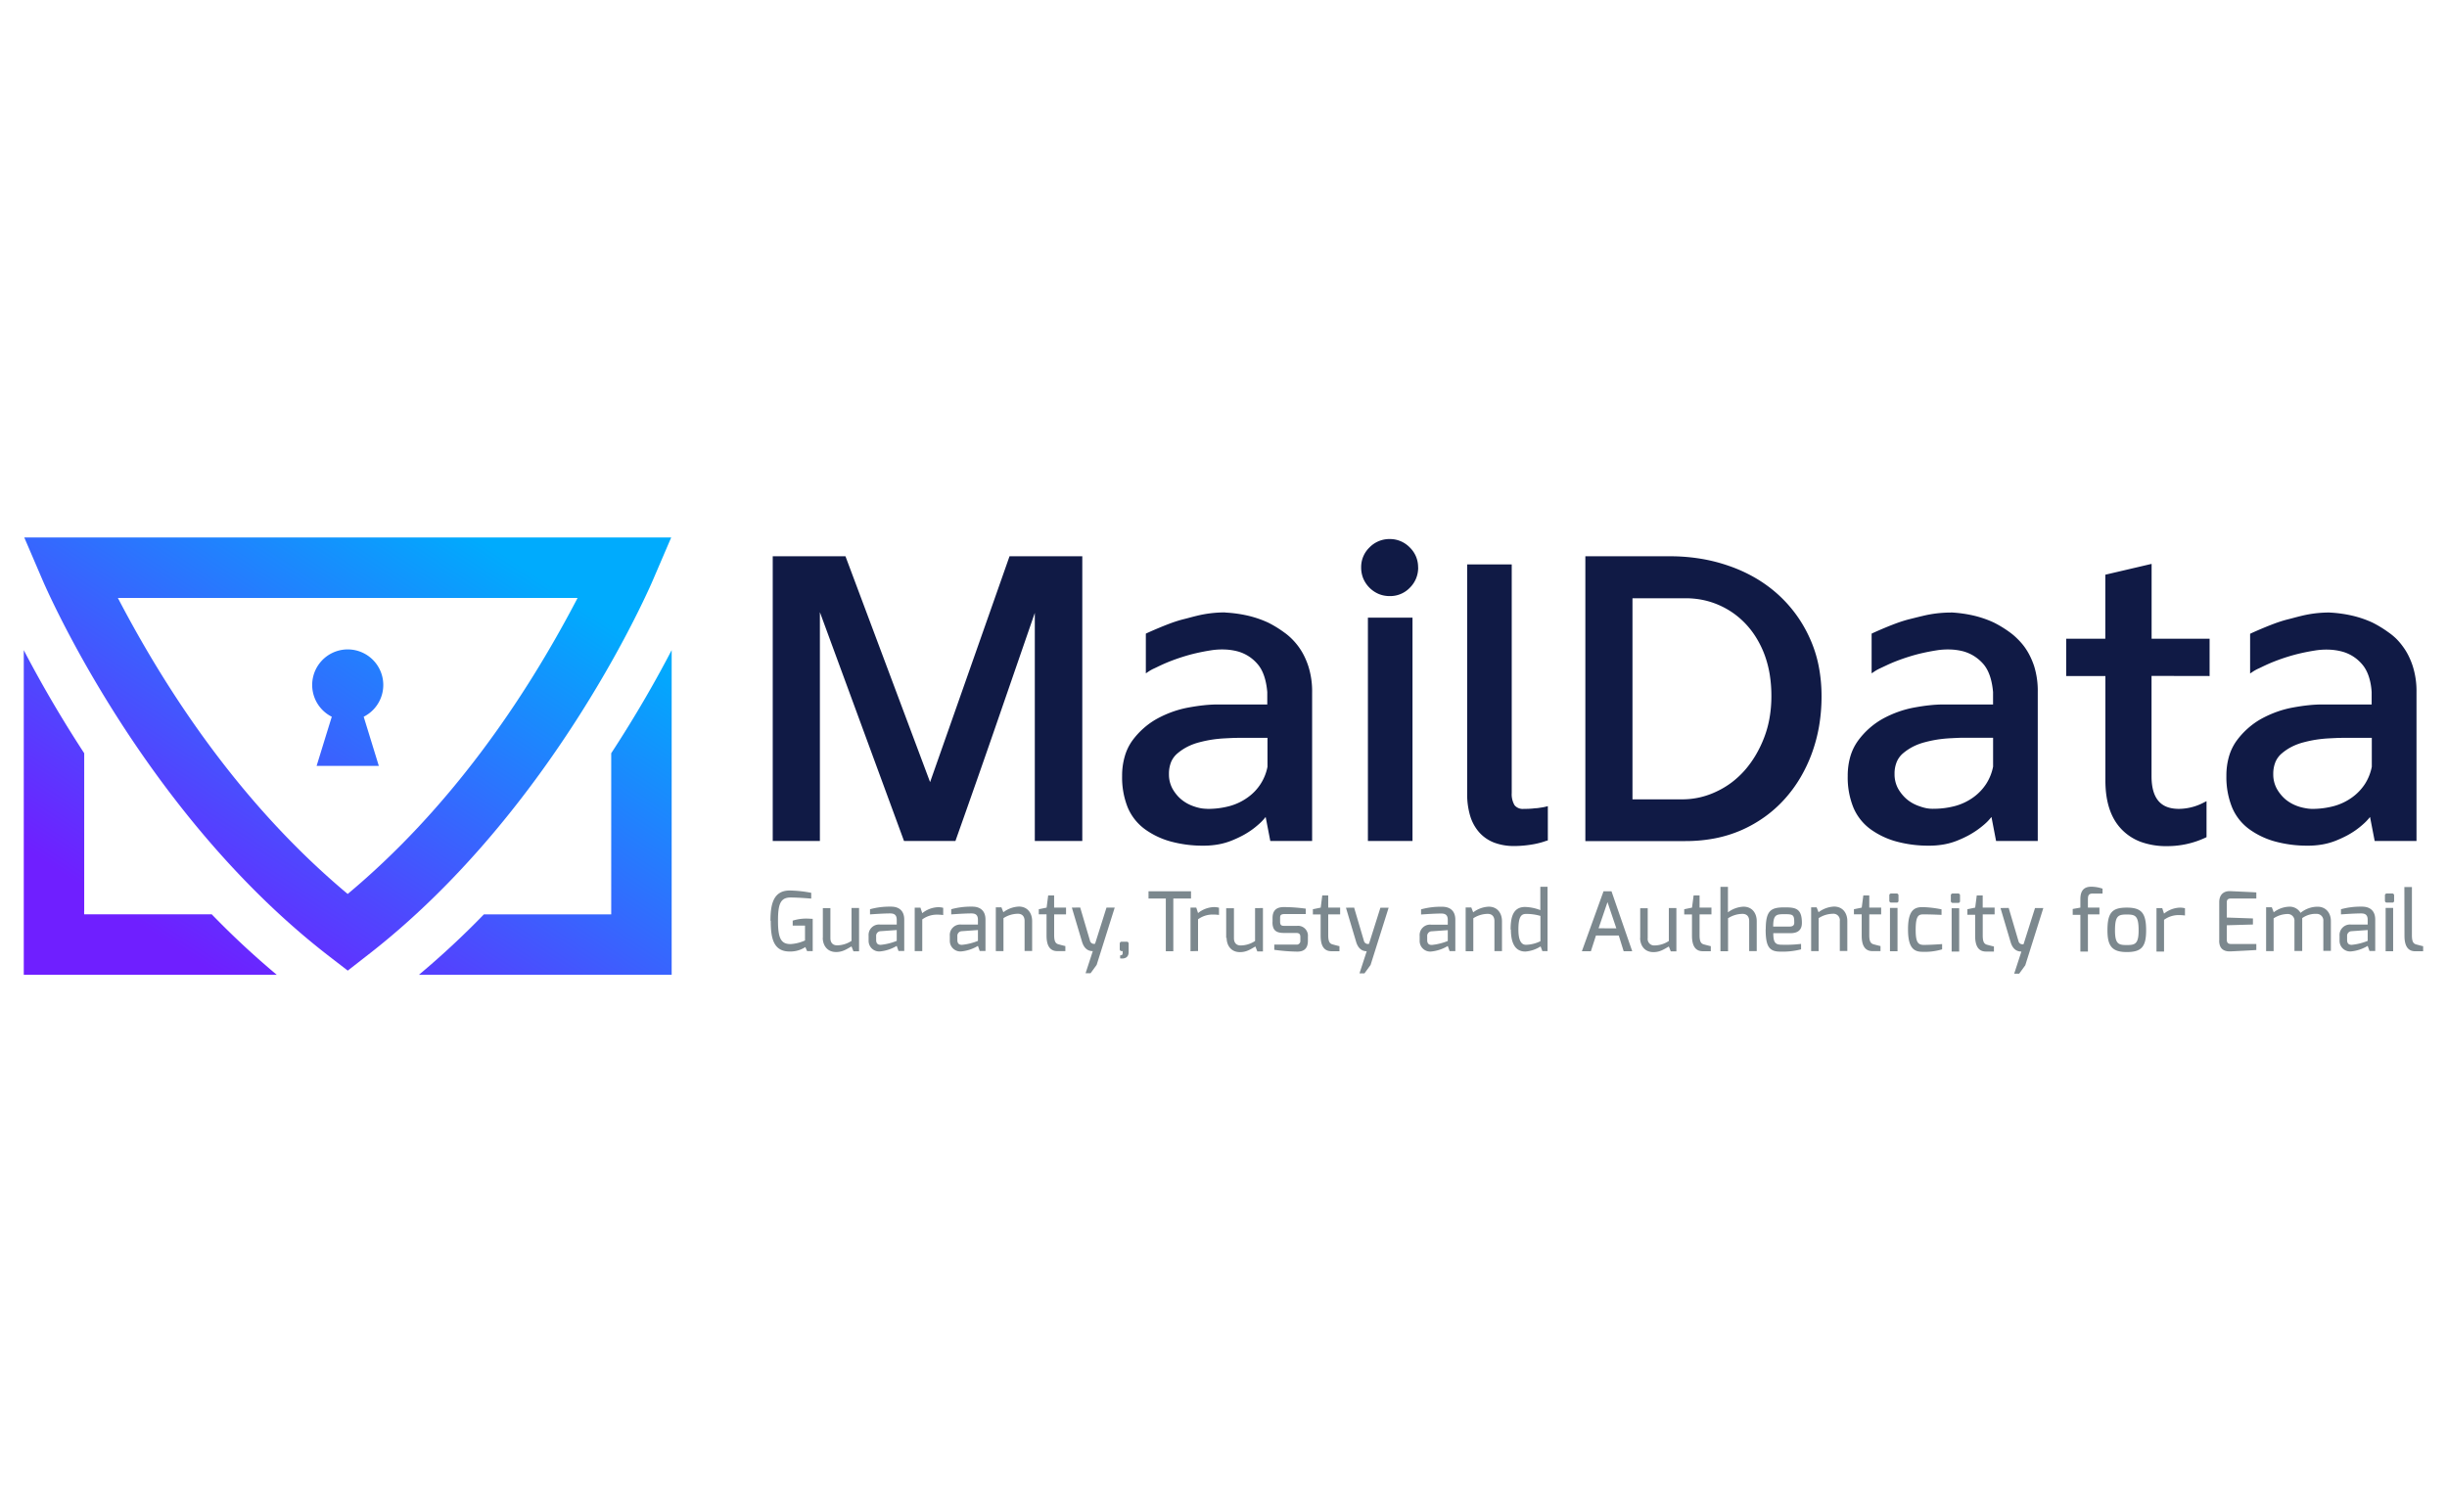
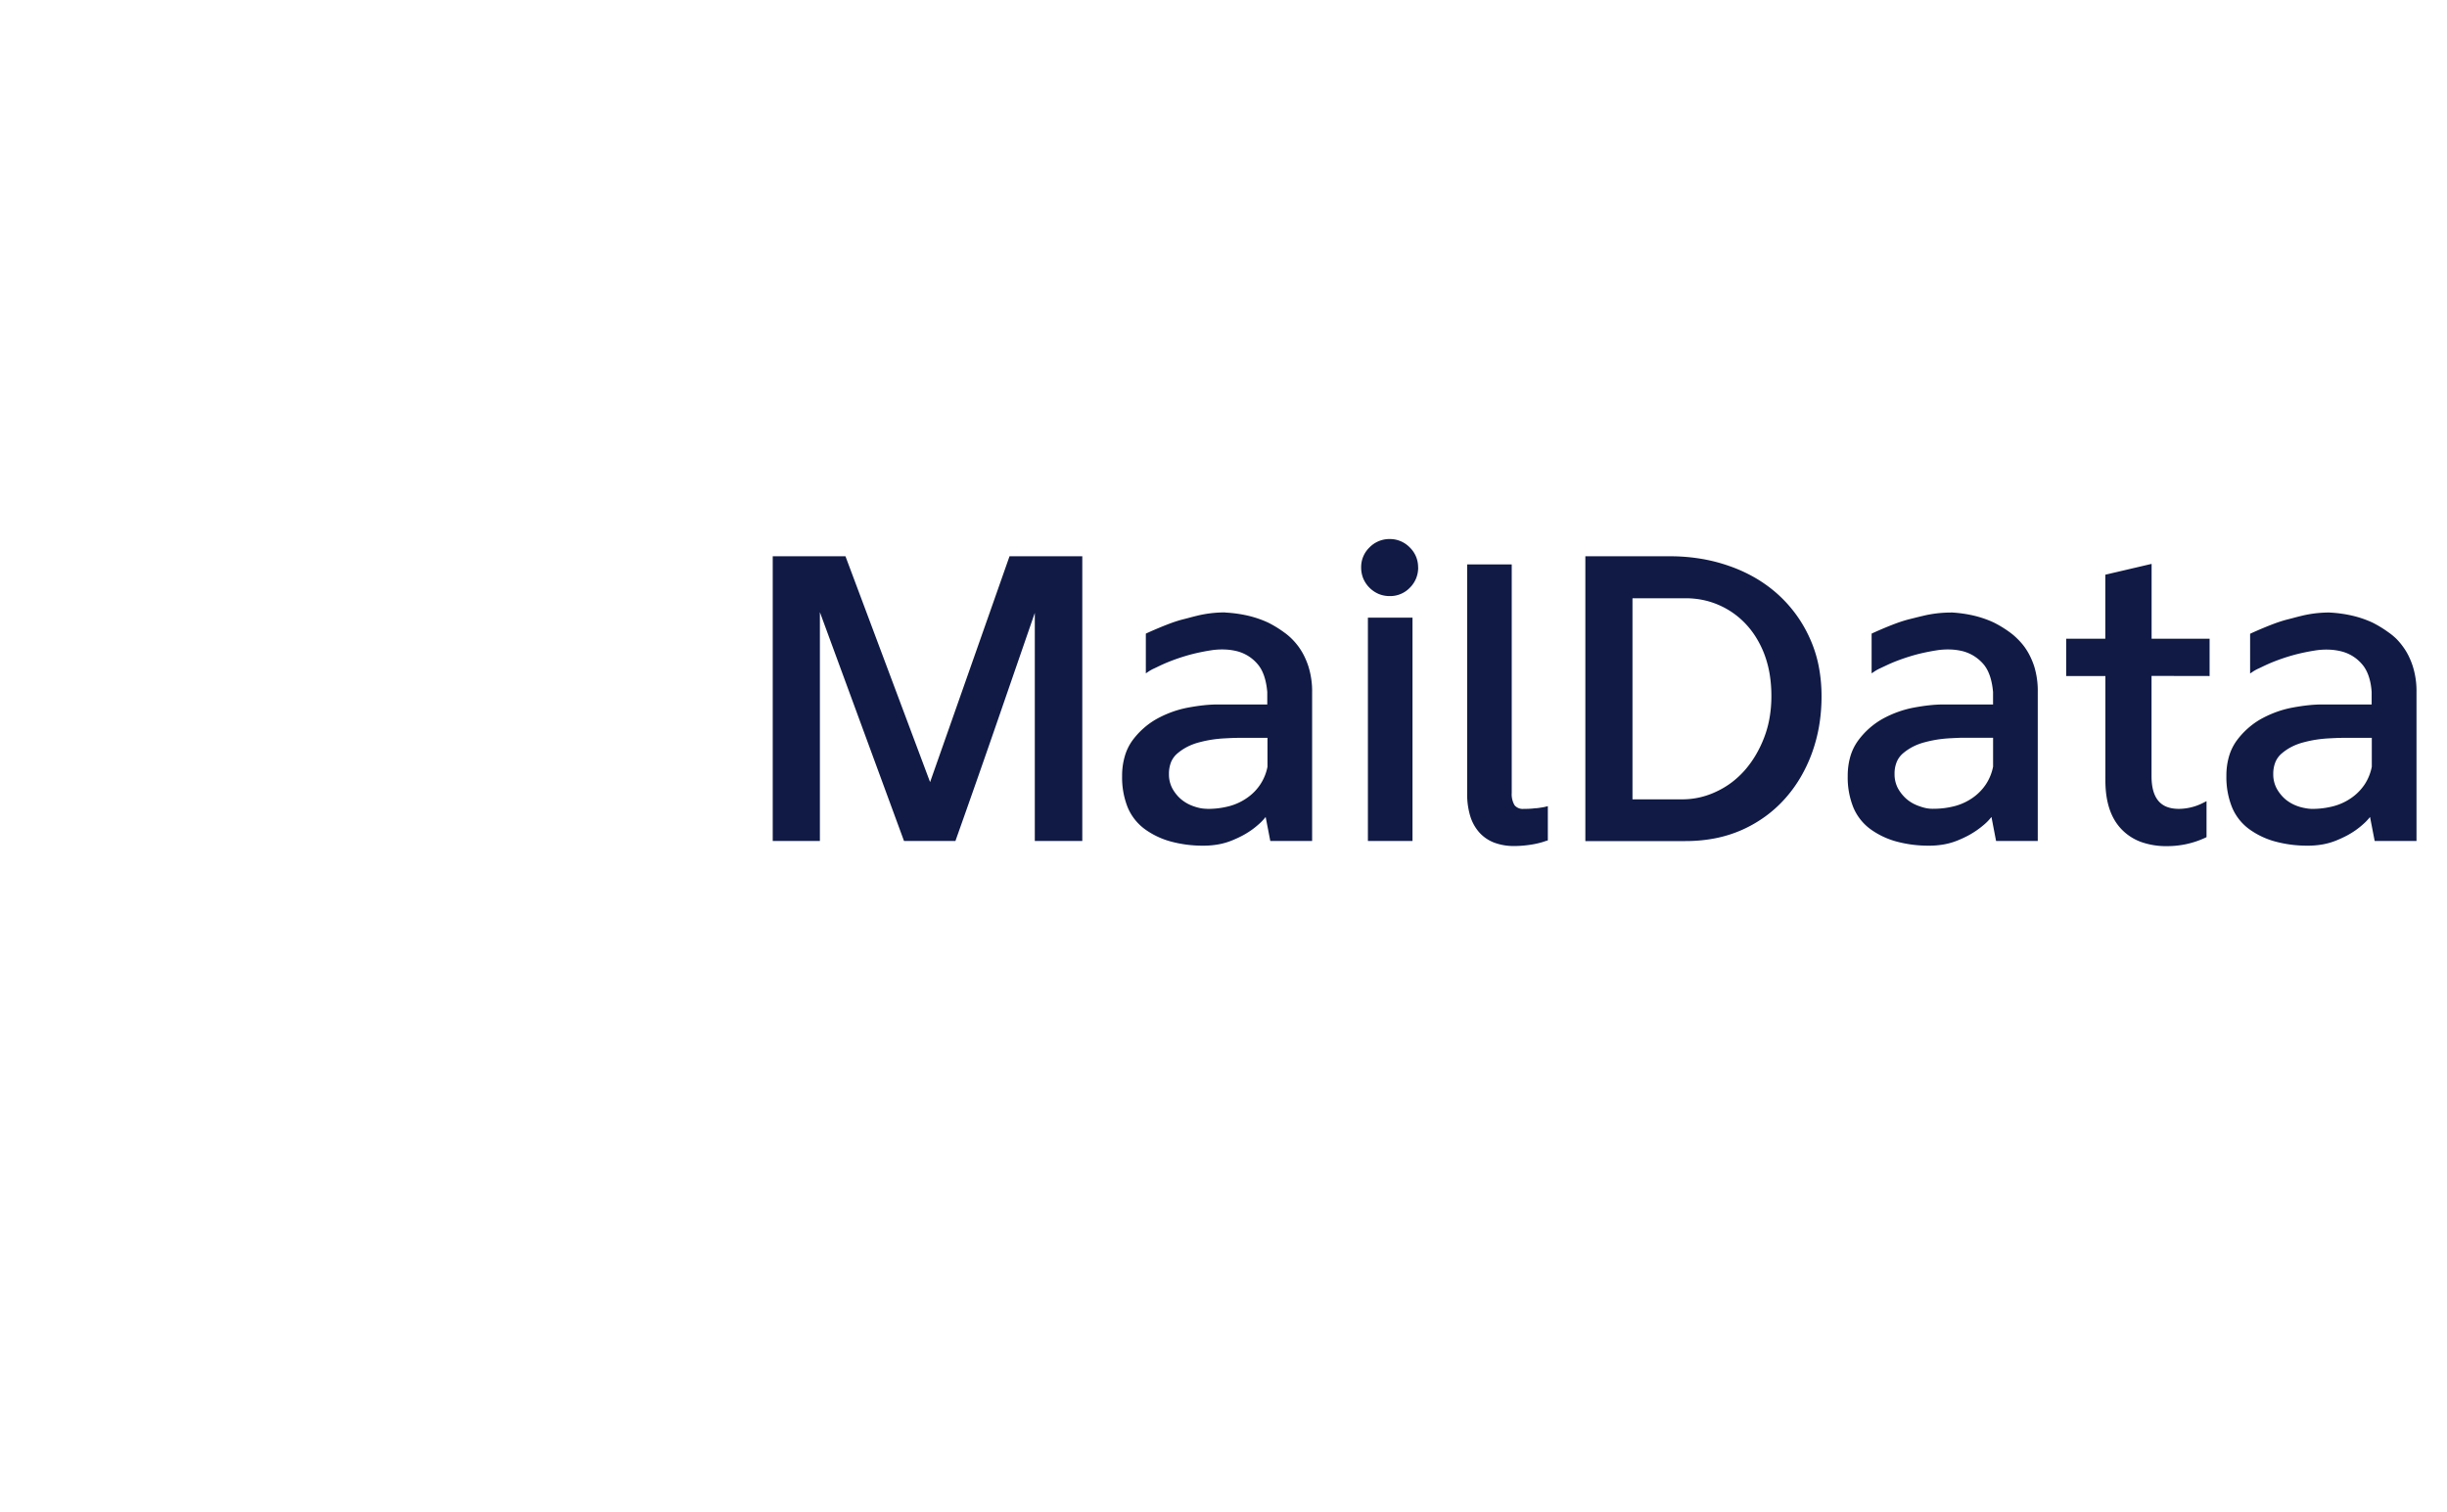
<svg xmlns="http://www.w3.org/2000/svg" xmlns:ns1="http://sodipodi.sourceforge.net/DTD/sodipodi-0.dtd" xmlns:ns2="http://www.inkscape.org/namespaces/inkscape" viewBox="0 0 1600 989" version="1.1" id="svg19" ns1:docname="maildata.svg" width="1600" height="989" ns2:version="1.2.2 (732a01da63, 2022-12-09)" ns2:export-filename="maildata.png" ns2:export-xdpi="96" ns2:export-ydpi="96">
  <ns1:namedview id="namedview21" pagecolor="#ffffff" bordercolor="#666666" borderopacity="1.0" ns2:pageshadow="2" ns2:pageopacity="1" ns2:pagecheckerboard="0" showgrid="false" width="1600px" ns2:zoom="1.0636576" ns2:cx="332.81387" ns2:cy="361.01843" ns2:window-width="3840" ns2:window-height="2054" ns2:window-x="-11" ns2:window-y="-11" ns2:window-maximized="1" ns2:current-layer="svg19" ns2:showpageshadow="2" ns2:deskcolor="#d1d1d1" />
  <defs id="defs9">
    <style id="style2">.cls-1{fill:#101a45;}.cls-1,.cls-2,.cls-3{fill-rule:evenodd;}.cls-2{fill:#7c888e;}.cls-3{fill:url(#linear-gradient);}</style>
    <linearGradient id="linear-gradient" x1="51.04" y1="119.66" x2="128.45" y2="1.61" gradientUnits="userSpaceOnUse">
      <stop offset="0" stop-color="#6f1fff" id="stop4" />
      <stop offset="1" stop-color="#00abfd" id="stop6" />
    </linearGradient>
  </defs>
  <g id="レイヤー_2" data-name="レイヤー 2" transform="matrix(2.361,0,0,2.361,15.542,351.501)">
    <g id="Layer_1" data-name="Layer 1">
      <path class="cls-1" d="M 227.7,5.57 251,67.76 273,5.2 h 20.15 V 84.07 H 280 V 20.88 l -10.3,29.83 q -2.39,6.93 -5.39,15.5 -3,8.57 -6.16,17.47 l -0.13,0.39 H 243.78 L 220.48,20.68 V 84.07 H 207.42 V 5.2 h 20.14 z m 105.05,15.22 a 36.27,36.27 0 0 1 6.29,0.87 29.22,29.22 0 0 1 5.59,1.92 v 0 a 30.43,30.43 0 0 1 4.37,2.67 16.3,16.3 0 0 1 2.1,1.75 18.6,18.6 0 0 1 1.9,2.19 17.61,17.61 0 0 1 1.55,2.53 21.46,21.46 0 0 1 1.2,2.92 22.88,22.88 0 0 1 1.05,7.27 v 41.16 h -11.58 l -1.29,-6.66 -0.41,0.5 a 13.64,13.64 0 0 1 -1.52,1.53 22.41,22.41 0 0 1 -2,1.6 23.22,23.22 0 0 1 -2.58,1.58 32.7,32.7 0 0 1 -3.07,1.4 18.73,18.73 0 0 1 -3.58,1 22.9,22.9 0 0 1 -4,0.34 33.55,33.55 0 0 1 -9.07,-1.14 22.16,22.16 0 0 1 -7.21,-3.42 14.38,14.38 0 0 1 -4.75,-6 22.32,22.32 0 0 1 -1.56,-8.73 18.94,18.94 0 0 1 0.71,-5.36 14.07,14.07 0 0 1 2.11,-4.44 21.51,21.51 0 0 1 3.14,-3.44 20.83,20.83 0 0 1 3.77,-2.66 30.15,30.15 0 0 1 4.2,-1.88 28.5,28.5 0 0 1 4.42,-1.19 q 2.26,-0.42 4.26,-0.63 a 36.72,36.72 0 0 1 3.76,-0.22 h 13.83 v -3.44 q -0.46,-5.27 -2.78,-7.85 a 11,11 0 0 0 -5.6,-3.46 16.33,16.33 0 0 0 -3.53,-0.48 19.63,19.63 0 0 0 -3.85,0.26 c -1.34,0.21 -2.66,0.47 -3.93,0.76 -1.27,0.29 -2.48,0.63 -3.66,1 -1.18,0.37 -2.31,0.77 -3.3,1.15 -0.99,0.38 -1.94,0.79 -2.82,1.2 -0.88,0.41 -1.6,0.78 -2.12,1 a 13,13 0 0 0 -1.14,0.64 l -0.9,0.6 v -11 l 0.34,-0.16 c 1.1,-0.51 2.25,-1 3.42,-1.49 1.17,-0.49 2.35,-0.95 3.52,-1.38 v 0 c 1.06,-0.37 2.16,-0.72 3.3,-1 1.14,-0.28 2.37,-0.64 3.66,-0.94 a 32.37,32.37 0 0 1 3.87,-0.69 33.6,33.6 0 0 1 3.87,-0.22 z m -5,54.38 a 22.89,22.89 0 0 0 6.32,-0.81 15.64,15.64 0 0 0 5,-2.44 13.51,13.51 0 0 0 5.37,-8.42 v -8 h -5.74 c -0.78,0 -1.66,0 -2.61,0 -0.95,0 -2.11,0.07 -3.37,0.13 a 36.18,36.18 0 0 0 -3.64,0.36 34.56,34.56 0 0 0 -3.56,0.75 16.13,16.13 0 0 0 -3.21,1.2 14.42,14.42 0 0 0 -2.75,1.82 6.3,6.3 0 0 0 -1.81,2.42 8.67,8.67 0 0 0 -0.6,3.35 8.26,8.26 0 0 0 1,4.09 11.1,11.1 0 0 0 1.15,1.66 9.47,9.47 0 0 0 1.39,1.37 11,11 0 0 0 1.63,1.08 11.72,11.72 0 0 0 1.81,0.77 13,13 0 0 0 1.87,0.5 10.58,10.58 0 0 0 1.74,0.15 z m 56.3,8.9 h -11.8 V 22.21 h 12.35 v 61.86 z m 2.12,-75.8 a 8,8 0 0 1 -0.58,3.08 7.87,7.87 0 0 1 -1.73,2.57 7.54,7.54 0 0 1 -5.53,2.31 8,8 0 0 1 -3.07,-0.58 8.08,8.08 0 0 1 -4.3,-4.3 8,8 0 0 1 -0.58,-3.08 7.54,7.54 0 0 1 2.31,-5.52 7.68,7.68 0 0 1 5.61,-2.32 7.6,7.6 0 0 1 3,0.59 7.81,7.81 0 0 1 2.54,1.73 7.77,7.77 0 0 1 1.73,2.53 7.66,7.66 0 0 1 0.58,3 z M 421.7,84 a 19.53,19.53 0 0 1 -2.08,0.64 22.67,22.67 0 0 1 -2.32,0.46 30.59,30.59 0 0 1 -4.48,0.36 15.52,15.52 0 0 1 -5.57,-0.93 10.63,10.63 0 0 1 -4.15,-2.83 12.17,12.17 0 0 1 -2.53,-4.59 20.85,20.85 0 0 1 -0.83,-6.15 V 7.46 h 12.34 v 63.29 a 6,6 0 0 0 0.79,3.42 2.94,2.94 0 0 0 2.56,1 c 0.8,0 1.83,0 3.11,-0.17 0.62,0 1.18,-0.12 1.68,-0.19 0.5,-0.07 0.85,-0.14 1.14,-0.21 l 0.72,-0.18 v 9.47 l -0.38,0.14 z m 10.77,-0.54 V 5.2 h 23.43 a 52.62,52.62 0 0 1 8.4,0.66 46.49,46.49 0 0 1 7.91,2 41.22,41.22 0 0 1 7.16,3.24 37.51,37.51 0 0 1 6.18,4.43 36.39,36.39 0 0 1 9,12.21 34.81,34.81 0 0 1 2.5,7.67 43.06,43.06 0 0 1 0.83,8.58 49.14,49.14 0 0 1 -0.66,8.14 43.63,43.63 0 0 1 -2,7.59 40.79,40.79 0 0 1 -3.22,6.82 36.68,36.68 0 0 1 -4.34,5.91 34.22,34.22 0 0 1 -5.41,4.86 35.94,35.94 0 0 1 -6.42,3.69 35.06,35.06 0 0 1 -7.4,2.32 43,43 0 0 1 -8.25,0.77 h -27.71 v -0.58 z m 13,-10.93 h 13.71 a 21.83,21.83 0 0 0 4.92,-0.53 22.21,22.21 0 0 0 4.64,-1.61 23.71,23.71 0 0 0 4.26,-2.55 25.15,25.15 0 0 0 3.67,-3.42 28.43,28.43 0 0 0 3,-4.18 32.06,32.06 0 0 0 2.33,-4.86 28.81,28.81 0 0 0 1.49,-5.45 34.69,34.69 0 0 0 0.5,-6 37.24,37.24 0 0 0 -0.45,-5.92 29.49,29.49 0 0 0 -1.36,-5.31 26.81,26.81 0 0 0 -2.18,-4.6 23.54,23.54 0 0 0 -2.89,-3.91 23,23 0 0 0 -3.52,-3.13 22.75,22.75 0 0 0 -4.08,-2.32 22.35,22.35 0 0 0 -4.51,-1.44 23.94,23.94 0 0 0 -4.84,-0.47 h -14.64 v 55.73 z m 88.24,-51.77 a 36.41,36.41 0 0 1 6.29,0.87 29.12,29.12 0 0 1 5.58,1.92 v 0 a 30.9,30.9 0 0 1 4.42,2.7 17.11,17.11 0 0 1 2.1,1.79 18.53,18.53 0 0 1 1.9,2.15 17.61,17.61 0 0 1 1.55,2.53 21.48,21.48 0 0 1 1.21,2.92 23.18,23.18 0 0 1 1,7.27 v 41.16 h -11.54 l -1.28,-6.66 -0.42,0.5 a 12.83,12.83 0 0 1 -1.52,1.53 24.31,24.31 0 0 1 -4.62,3.18 31.57,31.57 0 0 1 -3.07,1.4 18.52,18.52 0 0 1 -3.58,1 22.78,22.78 0 0 1 -4,0.34 33.62,33.62 0 0 1 -9.08,-1.14 22.26,22.26 0 0 1 -7.21,-3.42 14.28,14.28 0 0 1 -4.74,-6 22.14,22.14 0 0 1 -1.57,-8.73 19.31,19.31 0 0 1 0.71,-5.36 14.29,14.29 0 0 1 2.16,-4.44 21.51,21.51 0 0 1 3.14,-3.44 21.19,21.19 0 0 1 3.77,-2.66 29.75,29.75 0 0 1 4.21,-1.88 28.5,28.5 0 0 1 4.42,-1.19 c 1.5,-0.28 2.92,-0.49 4.25,-0.63 a 36.72,36.72 0 0 1 3.76,-0.22 h 13.83 v -3.44 c -0.31,-3.51 -1.24,-6.13 -2.77,-7.85 a 11.72,11.72 0 0 0 -2.58,-2.17 11.53,11.53 0 0 0 -3.03,-1.29 16.5,16.5 0 0 0 -3.54,-0.48 19.68,19.68 0 0 0 -3.85,0.26 c -1.34,0.21 -2.65,0.47 -3.93,0.76 -1.28,0.29 -2.48,0.63 -3.66,1 -1.18,0.37 -2.31,0.77 -3.3,1.15 -0.99,0.38 -1.94,0.79 -2.81,1.2 l -2.13,1 a 11.22,11.22 0 0 0 -1.13,0.64 l -0.9,0.6 v -11 l 0.33,-0.16 c 1.11,-0.51 2.25,-1 3.42,-1.49 1.17,-0.49 2.35,-0.95 3.53,-1.38 v 0 c 1.06,-0.37 2.16,-0.72 3.3,-1 1.14,-0.28 2.37,-0.6 3.67,-0.9 a 32.73,32.73 0 0 1 3.87,-0.69 33.77,33.77 0 0 1 3.88,-0.22 z m -5,54.38 a 23,23 0 0 0 6.32,-0.81 15.64,15.64 0 0 0 5,-2.44 14,14 0 0 0 3.51,-3.74 13.65,13.65 0 0 0 1.85,-4.68 v -8 h -5.73 c -0.79,0 -1.66,0 -2.62,0 -0.96,0 -2.1,0.07 -3.36,0.13 a 36.09,36.09 0 0 0 -3.65,0.36 34.38,34.38 0 0 0 -3.55,0.75 16.46,16.46 0 0 0 -3.22,1.2 15.07,15.07 0 0 0 -2.75,1.82 6.38,6.38 0 0 0 -1.8,2.42 8.49,8.49 0 0 0 -0.61,3.35 8.26,8.26 0 0 0 1,4.09 11.15,11.15 0 0 0 1.16,1.66 9.92,9.92 0 0 0 1.38,1.37 11,11 0 0 0 1.63,1.08 11.84,11.84 0 0 0 1.82,0.77 12.6,12.6 0 0 0 1.91,0.53 10.61,10.61 0 0 0 1.75,0.15 z m 60.56,-36.8 v 27.77 c 0,3.08 0.64,5.36 1.91,6.86 1.27,1.5 3.16,2.2 5.72,2.2 a 15.07,15.07 0 0 0 6.77,-1.72 l 0.83,-0.42 V 83 l -0.33,0.16 A 24.77,24.77 0 0 1 599,84.91 25.27,25.27 0 0 1 593.55,85.49 20.7,20.7 0 0 1 586.38,84.34 14.29,14.29 0 0 1 581,80.86 Q 576.49,76.22 576.49,67.3 V 38.37 H 565.64 V 28.05 h 10.83 V 10.31 l 12.82,-3 v 20.74 h 16.06 V 38.37 Z M 638.6,20.79 a 36.27,36.27 0 0 1 6.29,0.87 29.22,29.22 0 0 1 5.59,1.92 v 0 a 31.48,31.48 0 0 1 4.36,2.66 17,17 0 0 1 2.16,1.76 17.61,17.61 0 0 1 1.84,2.15 16.8,16.8 0 0 1 1.56,2.53 21.46,21.46 0 0 1 1.2,2.92 22.88,22.88 0 0 1 1.05,7.27 v 41.2 h -11.58 l -1.29,-6.66 -0.41,0.5 a 14.55,14.55 0 0 1 -1.52,1.53 23.89,23.89 0 0 1 -2,1.6 23.22,23.22 0 0 1 -2.58,1.58 32.7,32.7 0 0 1 -3.07,1.4 18.73,18.73 0 0 1 -3.58,1 22.9,22.9 0 0 1 -4,0.34 33.6,33.6 0 0 1 -9.07,-1.14 22.16,22.16 0 0 1 -7.21,-3.42 14.3,14.3 0 0 1 -4.75,-6 22.32,22.32 0 0 1 -1.59,-8.75 18.94,18.94 0 0 1 0.71,-5.36 14.07,14.07 0 0 1 2.14,-4.42 21.51,21.51 0 0 1 3.15,-3.44 20.83,20.83 0 0 1 3.77,-2.66 30.15,30.15 0 0 1 4.2,-1.88 28.5,28.5 0 0 1 4.42,-1.19 c 1.51,-0.28 2.92,-0.49 4.26,-0.63 a 36.72,36.72 0 0 1 3.76,-0.22 h 13.82 V 42.81 C 650,39.3 649,36.68 647.48,35 a 11,11 0 0 0 -5.66,-3.46 16.33,16.33 0 0 0 -3.53,-0.48 19.63,19.63 0 0 0 -3.85,0.26 c -1.34,0.21 -2.66,0.47 -3.93,0.76 -1.27,0.29 -2.48,0.63 -3.67,1 -1.19,0.37 -2.3,0.77 -3.29,1.15 -0.99,0.38 -1.94,0.79 -2.82,1.2 -0.88,0.41 -1.6,0.78 -2.12,1 a 13,13 0 0 0 -1.14,0.64 l -0.9,0.6 v -11 l 0.34,-0.16 c 1.1,-0.51 2.25,-1 3.42,-1.49 1.17,-0.49 2.35,-0.95 3.53,-1.38 v 0 c 1.06,-0.37 2.16,-0.72 3.3,-1 1.14,-0.28 2.37,-0.64 3.66,-0.94 a 32.37,32.37 0 0 1 3.88,-0.7 33.6,33.6 0 0 1 3.87,-0.22 z m -5,54.38 a 22.87,22.87 0 0 0 6.31,-0.81 15.64,15.64 0 0 0 5,-2.44 14,14 0 0 0 3.52,-3.74 13.64,13.64 0 0 0 1.84,-4.68 v -8 h -5.73 c -0.78,0 -1.66,0 -2.61,0 -0.95,0 -2.11,0.07 -3.37,0.13 a 36.18,36.18 0 0 0 -3.64,0.36 34.56,34.56 0 0 0 -3.56,0.75 16.36,16.36 0 0 0 -3.21,1.2 14.42,14.42 0 0 0 -2.75,1.82 6.3,6.3 0 0 0 -1.81,2.42 8.67,8.67 0 0 0 -0.61,3.35 8.26,8.26 0 0 0 1,4.09 11.1,11.1 0 0 0 1.15,1.66 9.92,9.92 0 0 0 1.38,1.37 11.6,11.6 0 0 0 1.64,1.08 11.72,11.72 0 0 0 1.81,0.77 13,13 0 0 0 1.89,0.47 10.52,10.52 0 0 0 1.73,0.2 z" id="path11" />
-       <path class="cls-2" d="m 206.87,106.16 c 0,4.8 0.7,8.6 5.4,8.52 a 7.52,7.52 0 0 0 4.18,-1.23 l 0.49,1.12 h 1.55 v -8.94 c -0.54,0 -1.07,-0.07 -1.54,-0.07 a 12.51,12.51 0 0 0 -4,0.57 v 1.38 h 3.41 v 4.11 a 11.37,11.37 0 0 1 -4,1 c -2.67,0 -3.48,-1.62 -3.48,-6.46 0,-4.44 0.59,-6.44 3.46,-6.44 2.35,0 5.6,0.3 5.74,0.3 v -1.6 a 34.12,34.12 0 0 0 -5.95,-0.64 c -4.52,0 -5.34,3.77 -5.34,8.38 z m 14.4,4.66 c 0,2.08 1.17,4 3.69,4 1.84,0 2.95,-0.8 4.28,-1.56 l 0.53,1.36 h 1.56 v -12 h -2.09 v 9.11 a 7.34,7.34 0 0 1 -4,1.24 c -1.06,0 -1.85,-0.62 -1.85,-2 v -8.31 h -2.09 v 8.3 z m 12.7,0.84 a 2.93,2.93 0 0 0 3.12,3 11,11 0 0 0 4.67,-1.54 l 0.49,1.41 h 1.59 v -8.68 c 0,-2.63 -1.63,-3.62 -3.71,-3.6 a 20.28,20.28 0 0 0 -5.77,0.72 v 1.43 c 1.87,-0.14 4.13,-0.27 5.6,-0.27 1.1,0 1.8,0.4 1.8,1.76 0,0 0,1.32 0,1.32 0,0 -4.64,0 -4.64,0 a 2.89,2.89 0 0 0 -3.15,3.1 v 1.31 z m 2.09,-0.2 v -1 a 1.28,1.28 0 0 1 1.23,-1.41 l 4.47,-0.32 v 3 a 15.9,15.9 0 0 1 -4.42,1.1 c -0.72,0 -1.28,-0.28 -1.28,-1.34 z m 10.68,3.11 h 2.09 v -8.78 a 6.77,6.77 0 0 1 4.1,-1.32 12.78,12.78 0 0 1 1.7,0.11 v -2 a 5.11,5.11 0 0 0 -1.59,-0.17 7.4,7.4 0 0 0 -4.21,1.65 l -0.5,-1.52 h -1.59 v 12.06 z m 9.72,-2.91 a 2.93,2.93 0 0 0 3.12,3 11,11 0 0 0 4.67,-1.54 l 0.49,1.41 h 1.6 v -8.68 c 0,-2.63 -1.64,-3.62 -3.71,-3.6 a 20.35,20.35 0 0 0 -5.78,0.72 v 1.43 c 1.87,-0.14 4.13,-0.27 5.61,-0.27 1.1,0 1.79,0.4 1.79,1.76 0,0 0,1.32 0,1.32 0,0 -4.63,0 -4.63,0 a 2.9,2.9 0 0 0 -3.16,3.1 v 1.31 z m 2.09,-0.2 v -1 a 1.28,1.28 0 0 1 1.24,-1.41 l 4.46,-0.32 v 3 a 15.8,15.8 0 0 1 -4.42,1.1 c -0.72,0 -1.28,-0.28 -1.28,-1.34 z m 10.68,3.11 h 2.09 v -9.13 a 7.45,7.45 0 0 1 4,-1.22 c 1.06,0 1.85,0.61 1.85,2 v 8.32 h 2.09 v -8.31 c 0,-2.08 -1.18,-4 -3.69,-4 a 7.68,7.68 0 0 0 -4.28,1.57 l -0.53,-1.36 h -1.56 v 12 z m 11.85,-10.19 h 2.17 v 5.89 c 0,3.2 1.23,4.3 3,4.3 h 2.21 v -1.41 c -0.16,0 -1.88,-0.47 -1.88,-0.47 -0.73,-0.2 -1.22,-0.63 -1.22,-2.56 v -5.73 h 3.29 v -1.88 h -3.3 v -3.36 h -1.65 l -0.43,3.36 -2.17,0.45 v 1.41 z m 9.18,-1.86 2.8,9.4 c 0.7,2.39 2.15,2.65 3,2.65 l -2,6.13 h 1.38 l 1.69,-2.32 5,-15.86 h -2.28 l -3.16,10 a 1.13,1.13 0 0 1 -1.42,-0.88 l -2.7,-9.15 z M 303.52,114 a 0.52,0.52 0 0 0 0.56,0.57 h 0.25 v 0.5 c 0,0.25 0,0.69 -0.7,0.67 v 0.83 c 0,0 2.36,0.51 2.36,-1.75 v -2.25 c 0,-0.34 -0.14,-0.61 -0.54,-0.61 h -1.37 c -0.36,0 -0.56,0.21 -0.56,0.61 z m 8,-14 h 4.76 v 14.6 h 2.08 V 100 h 4.9 v -2 h -11.77 v 2 z m 11.6,14.6 v -12.09 h 1.59 l 0.5,1.52 a 7.4,7.4 0 0 1 4.21,-1.65 5.11,5.11 0 0 1 1.59,0.17 v 2 a 12.78,12.78 0 0 0 -1.7,-0.11 6.77,6.77 0 0 0 -4.1,1.32 v 8.78 z m 10,-3.75 c 0,2.08 1.17,4 3.69,4 1.84,0 2.95,-0.8 4.28,-1.56 l 0.53,1.36 h 1.56 v -12 H 341 v 9.11 a 7.31,7.31 0 0 1 -4,1.24 c -1.06,0 -1.85,-0.62 -1.85,-2 v -8.31 H 333 v 8.3 z m 12.7,-4.31 c 0,2.33 1.07,3 3.2,3 h 3.38 c 0.9,0 1.14,0.41 1.14,1.12 v 1 a 1,1 0 0 1 -1.14,1.1 h -6.08 v 1.45 a 51.06,51.06 0 0 0 6.36,0.5 c 1.45,0 2.95,-0.5 2.95,-3 v -1.14 a 2.74,2.74 0 0 0 -3,-3 h -3.39 c -0.76,0 -1.31,0 -1.31,-1.16 v -0.91 c 0,-0.72 0,-1.2 1.31,-1.2 h 5.8 v -1.49 a 46.1,46.1 0 0 0 -6.07,-0.44 c -2.33,0 -3.13,1.2 -3.13,3.06 v 1.05 z m 11.17,-2.13 h 2.17 v 5.89 c 0,3.2 1.23,4.3 3,4.3 h 2.21 v -1.41 c -0.16,0 -1.88,-0.47 -1.88,-0.47 -0.73,-0.2 -1.23,-0.63 -1.23,-2.56 v -5.76 h 3.3 v -1.88 h -3.3 v -3.36 h -1.65 l -0.43,3.36 -2.17,0.45 v 1.41 z m 9.18,-1.86 2.8,9.4 c 0.7,2.39 2.15,2.65 2.95,2.65 l -2,6.13 h 1.38 l 1.69,-2.32 5,-15.86 h -2.28 l -3.16,10 a 1.13,1.13 0 0 1 -1.42,-0.88 l -2.7,-9.15 z m 20.41,9.14 a 2.93,2.93 0 0 0 3.12,3 11,11 0 0 0 4.67,-1.54 l 0.5,1.41 h 1.59 v -8.68 c 0,-2.63 -1.64,-3.62 -3.71,-3.6 a 20.35,20.35 0 0 0 -5.78,0.72 v 1.43 c 1.87,-0.14 4.13,-0.27 5.61,-0.27 1.1,0 1.79,0.4 1.79,1.76 0,0 0,1.32 0,1.32 0,0 -4.63,0 -4.63,0 a 2.89,2.89 0 0 0 -3.16,3.1 v 1.31 z m 2.09,-0.2 v -1 a 1.28,1.28 0 0 1 1.24,-1.41 l 4.46,-0.32 v 3 a 15.9,15.9 0 0 1 -4.42,1.1 c -0.72,0 -1.28,-0.28 -1.28,-1.34 z m 10.68,3.11 h 2.09 v -9.13 a 7.45,7.45 0 0 1 4,-1.22 c 1.06,0 1.85,0.61 1.85,2 v 8.32 h 2.09 v -8.31 c 0,-2.08 -1.17,-4 -3.69,-4 a 7.68,7.68 0 0 0 -4.28,1.57 l -0.53,-1.36 h -1.56 v 12 z m 12.5,-6 c 0,3 0.76,6.09 4,6.09 a 9,9 0 0 0 4.23,-1.43 l 0.48,1.3 H 422 V 96.75 h -2 v 6.46 a 12.66,12.66 0 0 0 -4.23,-0.87 c -3.4,0 -4,3 -4,6.27 z m 2.08,0 c 0,-3.53 0.77,-4.33 2.1,-4.33 a 13.55,13.55 0 0 1 4,0.55 v 7 a 9.54,9.54 0 0 1 -4,1 c -1.35,0 -2.1,-1.29 -2.1,-4.18 z m 17.68,6 H 434 l 1.41,-4.36 h 6.31 l 1.36,4.36 h 2.37 L 439.71,98 h -2.21 l -6,16.62 z m 4.52,-6.35 2.47,-7.25 2.45,7.26 z m 11.5,2.6 c 0,2.08 1.17,4 3.68,4 1.84,0 2.95,-0.8 4.28,-1.56 l 0.54,1.36 h 1.55 v -12 h -2.09 v 9.11 a 7.31,7.31 0 0 1 -4,1.24 1.78,1.78 0 0 1 -1.85,-2 v -8.31 h -2.08 v 8.3 z m 12.28,-6.44 H 462 v 5.89 c 0,3.2 1.23,4.3 3,4.3 h 2.21 v -1.41 c -0.16,0 -1.89,-0.47 -1.89,-0.47 -0.73,-0.2 -1.22,-0.63 -1.22,-2.56 v -5.76 h 3.29 v -1.88 h -3.29 v -3.36 h -1.65 l -0.44,3.36 -2.16,0.45 v 1.41 z m 10,10.19 h 2.08 v -9.13 a 7.48,7.48 0 0 1 4,-1.22 c 1.08,0 1.85,0.61 1.85,2 v 8.32 h 2.09 v -8.31 c 0,-2.08 -1.17,-4 -3.69,-4 a 7.72,7.72 0 0 0 -4.28,1.57 v -7.06 h -2.08 v 17.8 z m 12.49,-6.08 c 0,4.64 0.91,6.19 4,6.19 a 20.56,20.56 0 0 0 5.81,-0.63 v -1.51 a 36,36 0 0 1 -5.33,0.23 c -1.76,0 -2.36,-0.54 -2.36,-3.2 h 4.74 c 2.18,0 3.18,-1 3.18,-2.84 0,-4 -1.73,-4.31 -4.74,-4.31 -3.75,0 -5.27,0.74 -5.27,6.07 z m 2.09,-0.75 c 0,-3.39 0.92,-3.43 3.24,-3.43 2.32,0 2.59,0.22 2.59,2.37 0,0.71 -0.4,1.06 -1.31,1.06 z m 10.51,6.8 h 2.08 v -9.13 a 7.5,7.5 0 0 1 4,-1.22 1.77,1.77 0 0 1 1.86,2 v 8.32 h 2.08 v -8.31 c 0,-2.08 -1.17,-4 -3.69,-4 a 7.73,7.73 0 0 0 -4.28,1.57 l -0.53,-1.36 H 495 v 12 z m 11.85,-10.19 H 509 v 5.89 c 0,3.2 1.23,4.3 3,4.3 h 2.21 v -1.41 c -0.16,0 -1.89,-0.47 -1.89,-0.47 -0.73,-0.2 -1.22,-0.63 -1.22,-2.56 v -5.73 h 3.29 v -1.88 h -3.29 v -3.36 h -1.65 l -0.44,3.36 -2.16,0.45 z m 9.8,-3.77 a 0.51,0.51 0 0 0 0.55,0.52 h 1.47 a 0.47,0.47 0 0 0 0.52,-0.52 v -1.43 a 0.51,0.51 0 0 0 -0.52,-0.57 h -1.47 a 0.51,0.51 0 0 0 -0.55,0.57 z m 0.18,14 h 2.09 v -12 h -2.09 z m 5,-6 c 0,5.21 1.73,6.15 4,6.15 a 16.7,16.7 0 0 0 5.44,-0.68 v -1.46 c 0,0 -3,0.23 -5.07,0.23 -1.63,0 -2.25,-0.78 -2.25,-4.16 0,-4.1 0.87,-4.3 2.25,-4.3 2,0 4.91,0.14 4.91,0.14 V 103 a 29.62,29.62 0 0 0 -5.28,-0.62 c -2.31,0 -4,0.94 -4,6.13 z m 11.86,-7.92 a 0.5,0.5 0 0 0 0.54,0.52 h 1.48 a 0.47,0.47 0 0 0 0.52,-0.52 v -1.51 a 0.51,0.51 0 0 0 -0.52,-0.57 h -1.48 a 0.51,0.51 0 0 0 -0.54,0.57 v 1.43 z m 0.18,14 H 536 v -12 h -2.09 v 12 z m 4.39,-10.19 h 2.16 v 5.89 c 0,3.2 1.23,4.3 3,4.3 h 2.2 v -1.41 c -0.15,0 -1.88,-0.47 -1.88,-0.47 -0.73,-0.2 -1.22,-0.63 -1.22,-2.56 v -5.85 h 3.29 v -1.88 h -3.3 v -3.36 h -1.65 l -0.43,3.36 -2.16,0.45 v 1.41 z m 9.18,-1.86 2.79,9.4 c 0.7,2.39 2.15,2.65 3,2.65 l -2,6.13 h 1.38 l 1.69,-2.32 5,-15.86 H 557 l -3.17,10 a 1.13,1.13 0 0 1 -1.42,-0.88 l -2.7,-9.15 z m 20,1.88 h 2.12 v 10.17 h 2.09 V 104.4 h 3.19 v -1.88 h -3.19 v -2 c 0,-1.14 0,-1.93 1.43,-1.9 h 2.62 v -1.35 a 9.73,9.73 0 0 0 -3.14,-0.54 c -2.73,0 -3,2.08 -3,3.54 v 2.25 l -2.12,0.38 v 1.5 z m 9.62,4.31 c 0,4.33 1.27,6 5.36,6 4.09,0 5.35,-1.48 5.35,-6 0,-4.8 -1.27,-6.31 -5.35,-6.31 -4.08,0 -5.36,1.38 -5.36,6.31 z m 2.09,0 c 0,-4.08 0.91,-4.4 3.27,-4.4 2.36,0 3.27,0.33 3.27,4.4 0,3.77 -1,4.06 -3.27,4.06 -2.27,0 -3.27,-0.27 -3.27,-4.06 z m 11.49,5.86 h 2.09 v -8.78 a 6.79,6.79 0 0 1 4.1,-1.32 12.66,12.66 0 0 1 1.7,0.11 v -2 a 5.11,5.11 0 0 0 -1.59,-0.17 7.46,7.46 0 0 0 -4.21,1.65 l -0.5,-1.52 h -1.59 v 12.06 z M 608,111.64 c 0,2.71 1.8,3.08 3.29,3 0,0 6.63,-0.33 7,-0.38 v -1.66 h -6.78 c -0.65,0 -1.38,0 -1.4,-1.19 v -4 l 7.24,-0.21 v -1.68 l -7.24,-0.25 v -4 c 0,-0.61 0,-1.27 1.18,-1.27 h 7 v -1.68 c -0.4,-0.06 -7.21,-0.36 -7.21,-0.36 -1.53,-0.06 -3.06,0.68 -3.06,3.08 v 10.6 z m 13,2.93 h 2.08 v -9.08 a 7.18,7.18 0 0 1 3.9,-1.2 1.84,1.84 0 0 1 1.87,2 v 8.24 H 631 v -8.26 c 0,0 0,-0.82 0,-0.84 a 6.33,6.33 0 0 1 4,-1.18 1.83,1.83 0 0 1 1.85,2 v 8.24 h 2.09 v -8.22 c 0,-2.35 -1.45,-4 -3.69,-4 a 7.47,7.47 0 0 0 -4.71,1.7 3.49,3.49 0 0 0 -3.28,-1.7 7.39,7.39 0 0 0 -4.15,1.55 l -0.53,-1.4 H 621 v 12 z m 20.34,-2.91 a 2.94,2.94 0 0 0 3.13,3 11,11 0 0 0 4.66,-1.54 l 0.5,1.41 h 1.59 v -8.68 c 0,-2.63 -1.64,-3.62 -3.71,-3.6 a 20.35,20.35 0 0 0 -5.78,0.72 v 1.43 c 1.87,-0.14 4.14,-0.27 5.61,-0.27 1.1,0 1.79,0.4 1.79,1.76 0,0 0,1.32 0,1.32 0,0 -4.63,0 -4.63,0 a 2.9,2.9 0 0 0 -3.16,3.1 v 1.31 z m 2.09,-0.2 v -1 a 1.28,1.28 0 0 1 1.24,-1.41 l 4.46,-0.32 v 3 a 15.8,15.8 0 0 1 -4.42,1.1 c -0.72,0 -1.28,-0.28 -1.28,-1.34 z m 10.48,-10.85 a 0.5,0.5 0 0 0 0.54,0.52 h 1.48 a 0.47,0.47 0 0 0 0.52,-0.52 v -1.43 a 0.51,0.51 0 0 0 -0.52,-0.57 h -1.48 a 0.51,0.51 0 0 0 -0.54,0.57 z m 0.18,14 h 2.09 v -12 h -2.08 v 12 z m 5.23,-4.29 c 0,3.2 1.22,4.29 3,4.29 h 2.17 v -1.41 c -0.16,0 -1.88,-0.47 -1.88,-0.47 -0.74,-0.2 -1.23,-0.63 -1.23,-2.54 V 96.82 h -2.09 z" id="path13" />
-       <path class="cls-3" d="M 179.28,0 H 0.14 l 5,11.65 c 0.31,0.72 27.2,64.06 79.49,104.39 l 5.1,3.93 5.09,-3.97 C 147.11,75.71 174,12.37 174.3,11.65 L 179.3,0 Z m -17.52,104.39 h 0.93 V 59.76 c 7.23,-11.06 12.81,-21 16.74,-28.56 v 89.93 h -70 a 235.51,235.51 0 0 0 18,-16.74 z M 89.72,31 a 9.85,9.85 0 0 1 4.42,18.65 l 1.54,5 2.65,8.62 H 81.1 c 0.88,-2.87 1.77,-5.74 2.65,-8.62 l 1.55,-5 A 9.85,9.85 0 0 1 89.72,31 Z m -73,72.45 v 0.93 h 35.34 a 233.65,233.65 0 0 0 18,16.74 H 0 V 31.2 c 3.93,7.55 9.52,17.51 16.74,28.56 v 43.7 z M 27.59,16.74 h 125.79 c -14.85,28.5 -35.6,58.55 -63.67,82 -28.31,-23.67 -49,-53.9 -63.65,-82 z" id="path15" style="fill:url(#linear-gradient)" />
    </g>
  </g>
</svg>